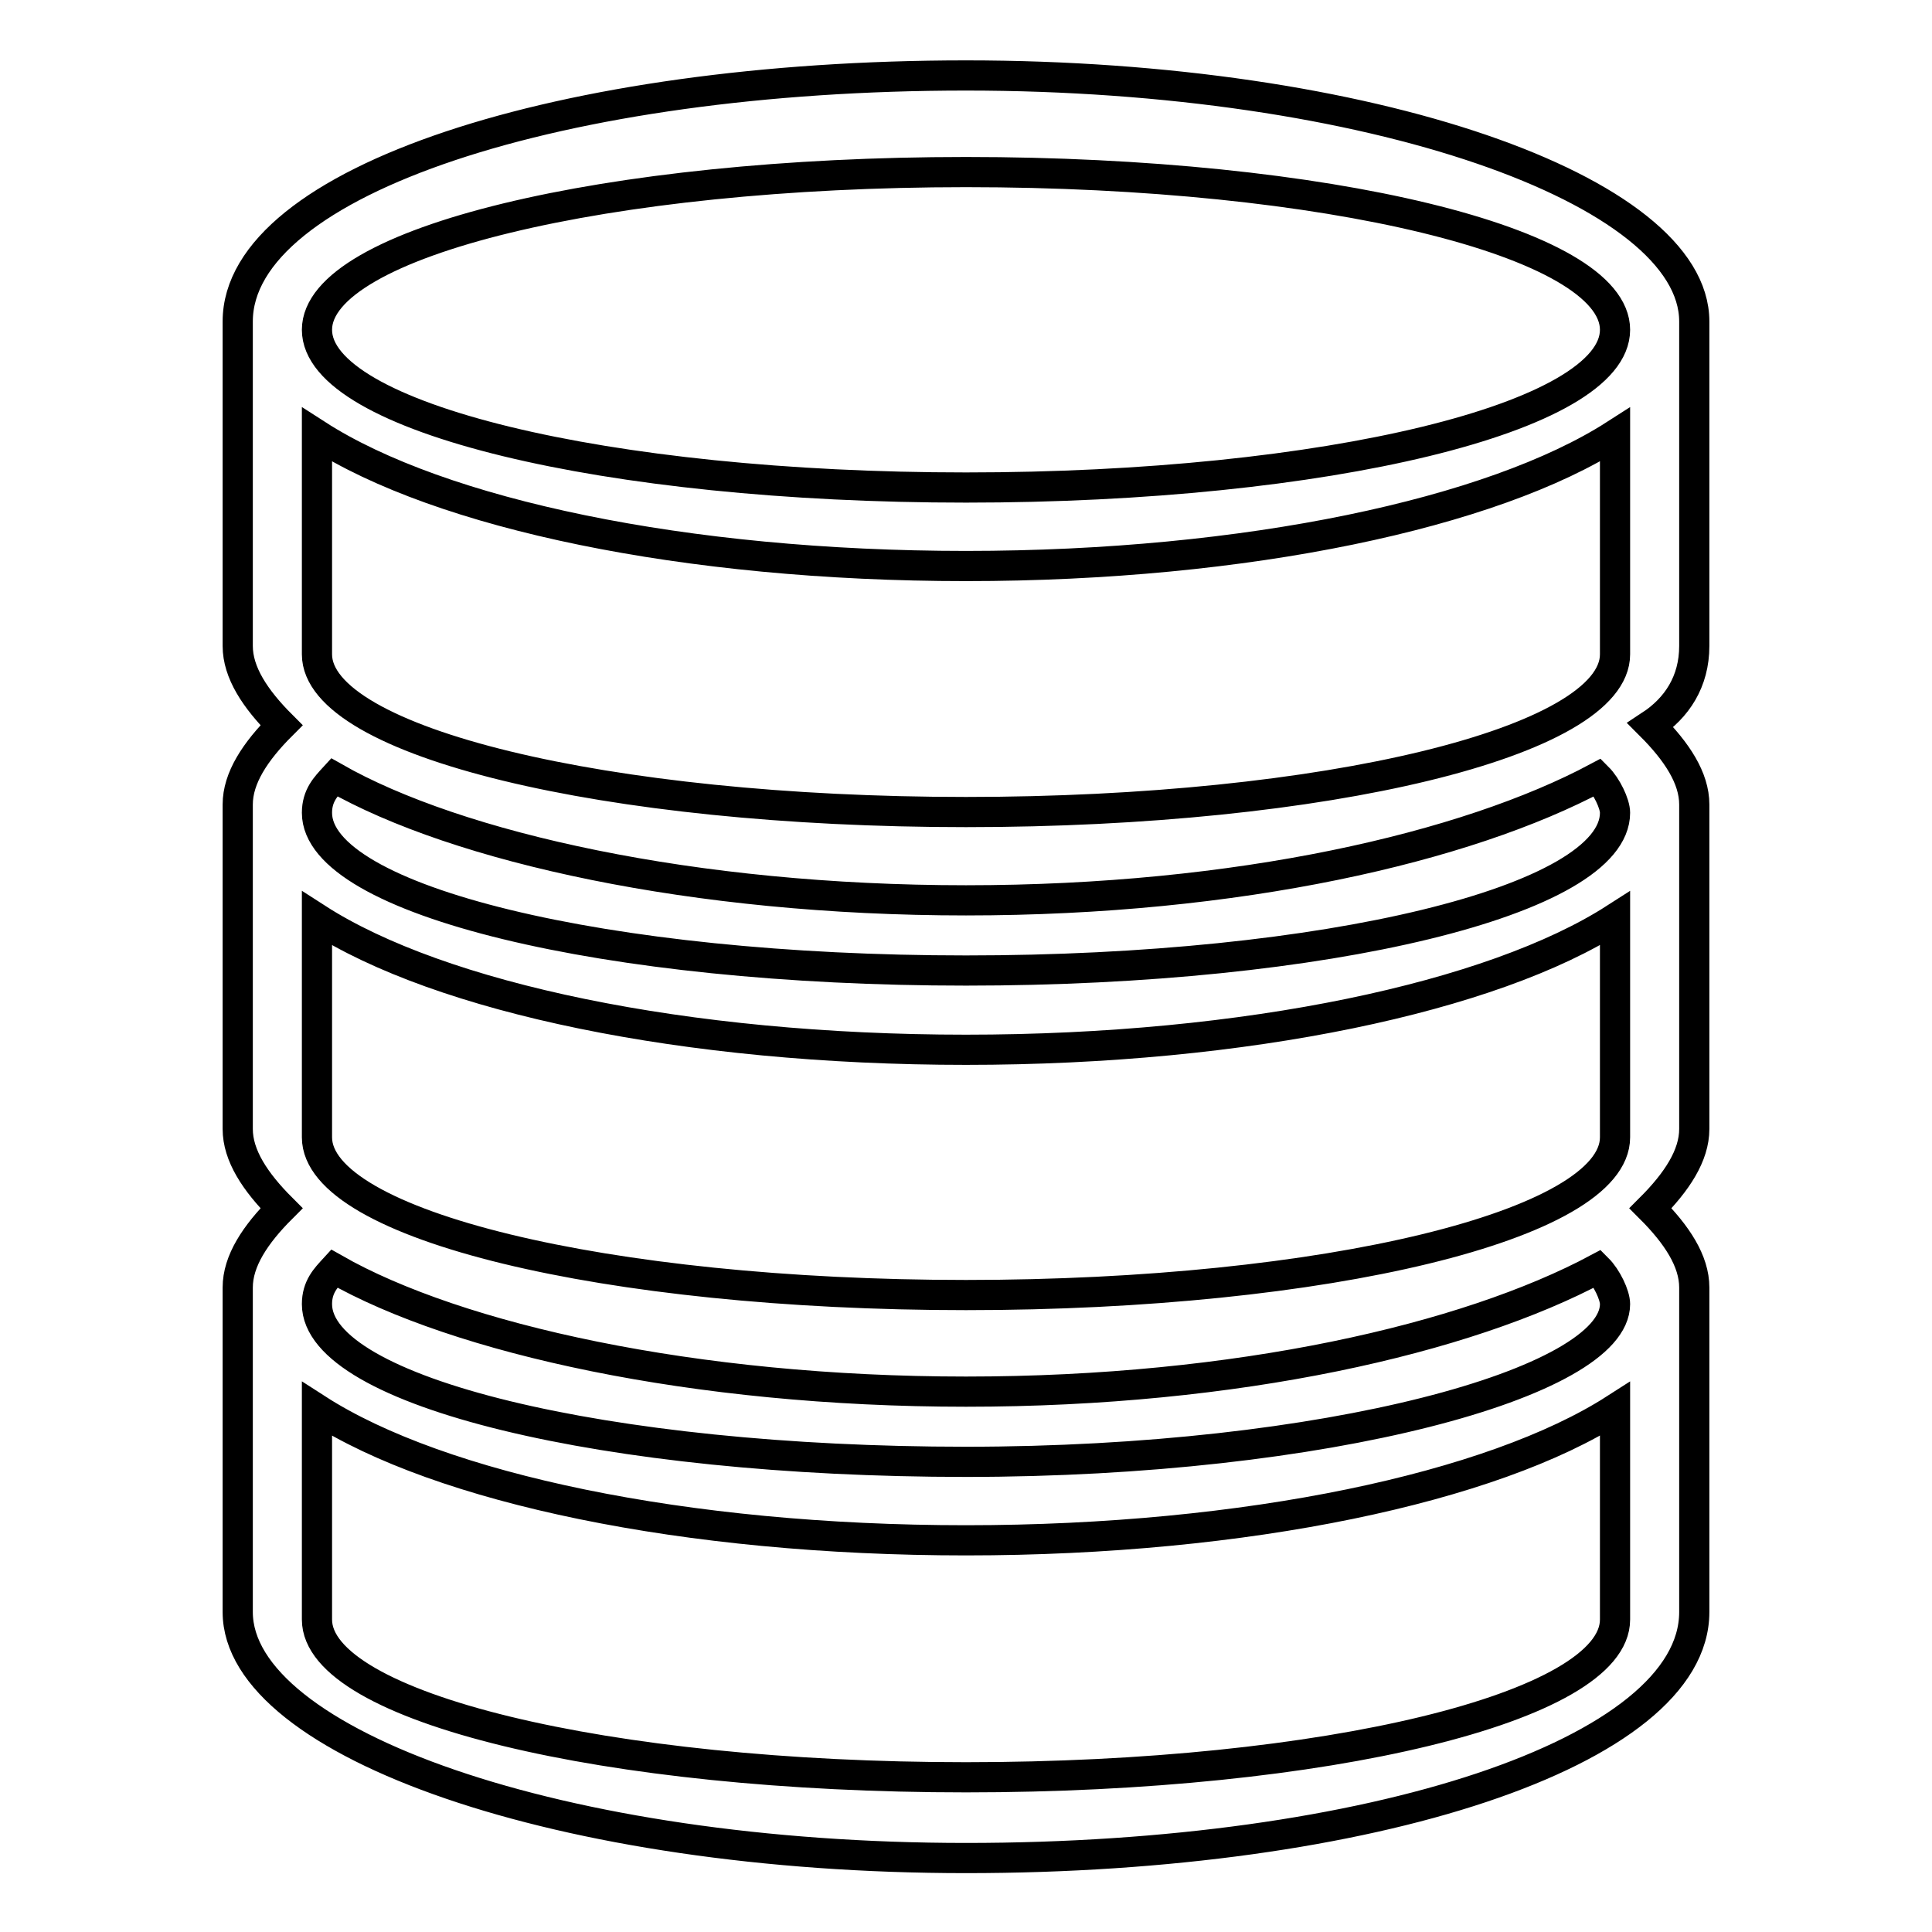
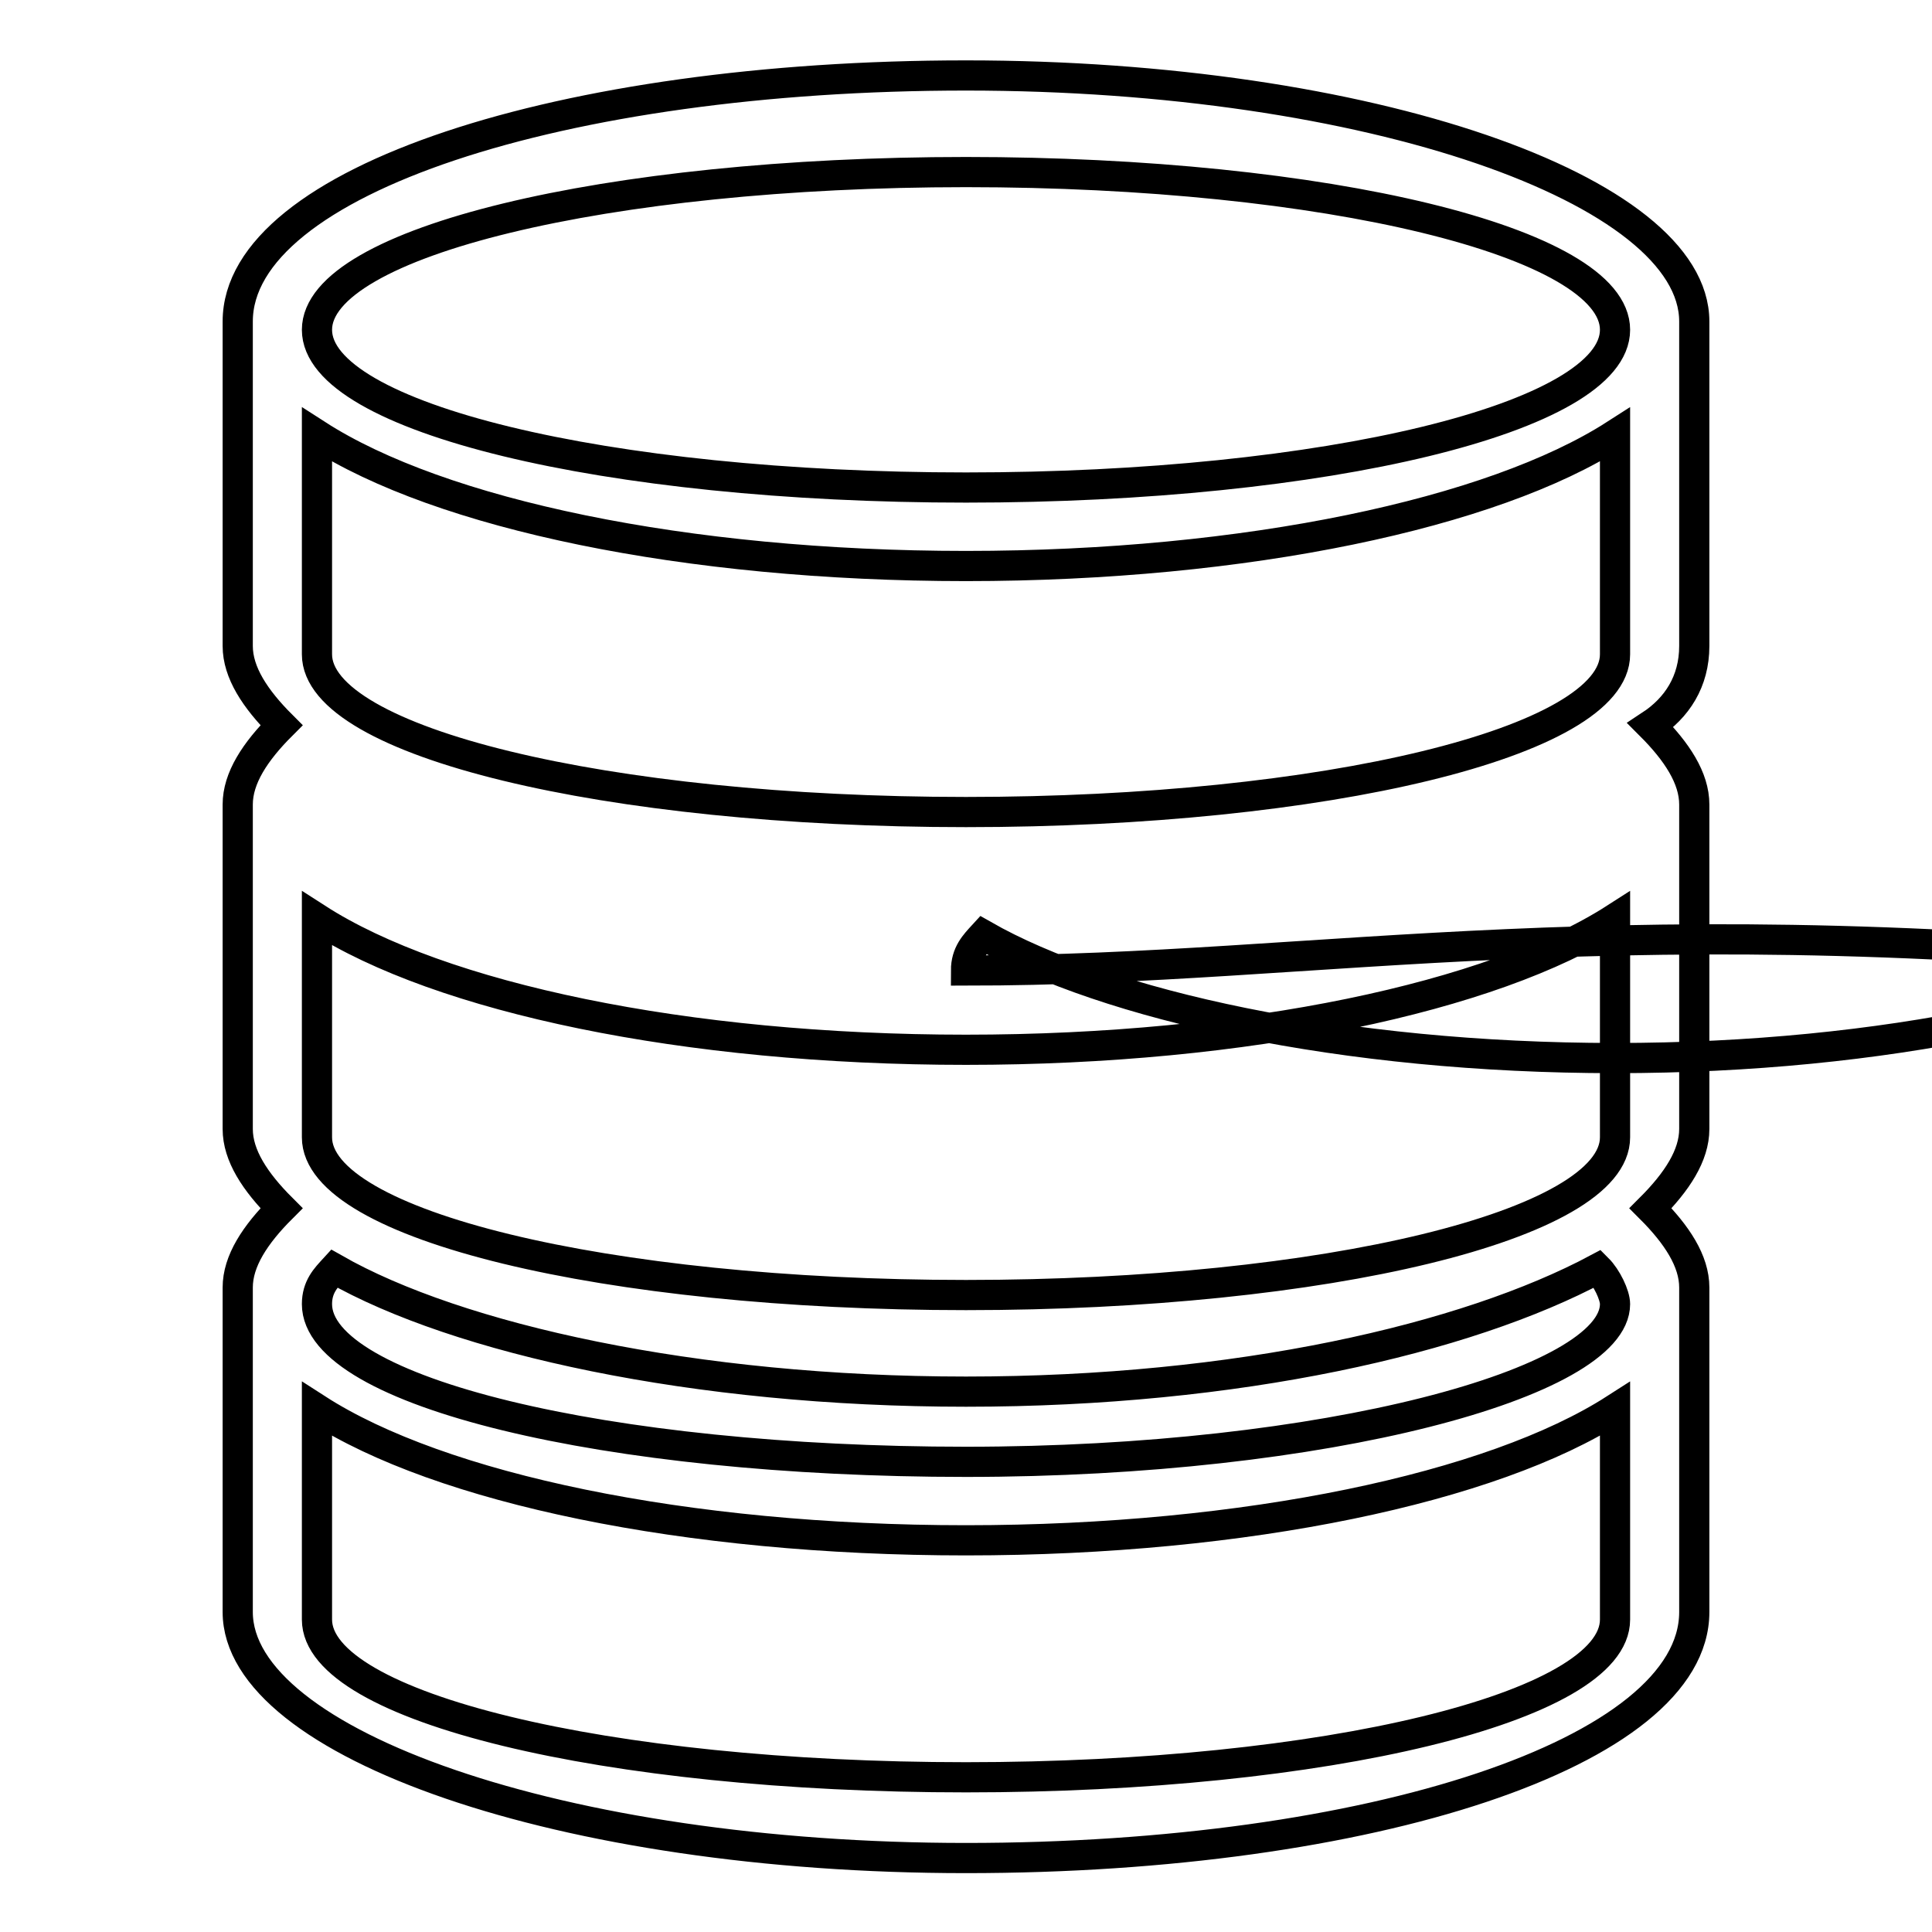
<svg xmlns="http://www.w3.org/2000/svg" version="1.1" x="0px" y="0px" viewBox="0 0 256 256" enable-background="new 0 0 256 256" xml:space="preserve">
  <g>
-     <path stroke-width="4" fill-opacity="0" stroke="#000000" d="M224.5,42.6c0-17.4-43-32.6-96.5-32.6c-53.5,0-96.5,14-96.5,32.6v43c0,3.5,2.3,7,5.8,10.5 c-3.5,3.5-5.8,7-5.8,10.5v43c0,3.5,2.3,7,5.8,10.5c-3.5,3.5-5.8,7-5.8,10.5v43c0,17.4,43,32.6,96.5,32.6c53.5,0,96.5-14,96.5-32.6 v-43c0-3.5-2.3-7-5.8-10.5c3.5-3.5,5.8-7,5.8-10.5v-43c0-3.5-2.3-7-5.8-10.5c3.5-2.3,5.8-5.8,5.8-10.5V42.6z M214,199.5v15.1 c0,11.6-38.4,20.9-86,20.9c-47.7,0-86-9.3-86-20.9v-15.1v-12.8c16.3,10.5,48.8,17.4,86,17.4c37.2,0,69.8-7,86-17.4V199.5z  M128,193.7c-47.7,0-86-9.3-86-20.9c0-2.3,1.2-3.5,2.3-4.7c16.3,9.3,47.7,16.3,83.7,16.3s66.3-7,83.7-16.3c1.2,1.2,2.3,3.5,2.3,4.7 C214,183.2,175.7,193.7,128,193.7z M214,135.6v15.1c0,11.6-38.4,20.9-86,20.9c-47.7,0-86-9.3-86-20.9v-15.1v-13.9 c16.3,10.5,48.8,17.4,86,17.4c37.2,0,69.8-7,86-17.4V135.6z M128,128.6c-47.7,0-86-9.3-86-20.9c0-2.3,1.2-3.5,2.3-4.7 c16.3,9.3,47.7,16.3,83.7,16.3s66.3-7,83.7-16.3c1.2,1.2,2.3,3.5,2.3,4.7C214,119.3,175.7,128.6,128,128.6z M214,71.6v15.1 c0,11.6-38.4,20.9-86,20.9c-47.7,0-86-9.3-86-20.9V71.6v-14c16.3,10.5,48.8,17.4,86,17.4c37.2,0,69.8-7,86-17.4V71.6z M128,64.6 c-47.7,0-86-9.3-86-20.9c0-11.6,38.4-20.9,86-20.9c47.7,0,86,9.3,86,20.9C214,55.3,175.7,64.6,128,64.6z" />
+     <path stroke-width="4" fill-opacity="0" stroke="#000000" d="M224.5,42.6c0-17.4-43-32.6-96.5-32.6c-53.5,0-96.5,14-96.5,32.6v43c0,3.5,2.3,7,5.8,10.5 c-3.5,3.5-5.8,7-5.8,10.5v43c0,3.5,2.3,7,5.8,10.5c-3.5,3.5-5.8,7-5.8,10.5v43c0,17.4,43,32.6,96.5,32.6c53.5,0,96.5-14,96.5-32.6 v-43c0-3.5-2.3-7-5.8-10.5c3.5-3.5,5.8-7,5.8-10.5v-43c0-3.5-2.3-7-5.8-10.5c3.5-2.3,5.8-5.8,5.8-10.5V42.6z M214,199.5v15.1 c0,11.6-38.4,20.9-86,20.9c-47.7,0-86-9.3-86-20.9v-15.1v-12.8c16.3,10.5,48.8,17.4,86,17.4c37.2,0,69.8-7,86-17.4V199.5z  M128,193.7c-47.7,0-86-9.3-86-20.9c0-2.3,1.2-3.5,2.3-4.7c16.3,9.3,47.7,16.3,83.7,16.3s66.3-7,83.7-16.3c1.2,1.2,2.3,3.5,2.3,4.7 C214,183.2,175.7,193.7,128,193.7z M214,135.6v15.1c0,11.6-38.4,20.9-86,20.9c-47.7,0-86-9.3-86-20.9v-15.1v-13.9 c16.3,10.5,48.8,17.4,86,17.4c37.2,0,69.8-7,86-17.4V135.6z M128,128.6c0-2.3,1.2-3.5,2.3-4.7 c16.3,9.3,47.7,16.3,83.7,16.3s66.3-7,83.7-16.3c1.2,1.2,2.3,3.5,2.3,4.7C214,119.3,175.7,128.6,128,128.6z M214,71.6v15.1 c0,11.6-38.4,20.9-86,20.9c-47.7,0-86-9.3-86-20.9V71.6v-14c16.3,10.5,48.8,17.4,86,17.4c37.2,0,69.8-7,86-17.4V71.6z M128,64.6 c-47.7,0-86-9.3-86-20.9c0-11.6,38.4-20.9,86-20.9c47.7,0,86,9.3,86,20.9C214,55.3,175.7,64.6,128,64.6z" />
  </g>
</svg>